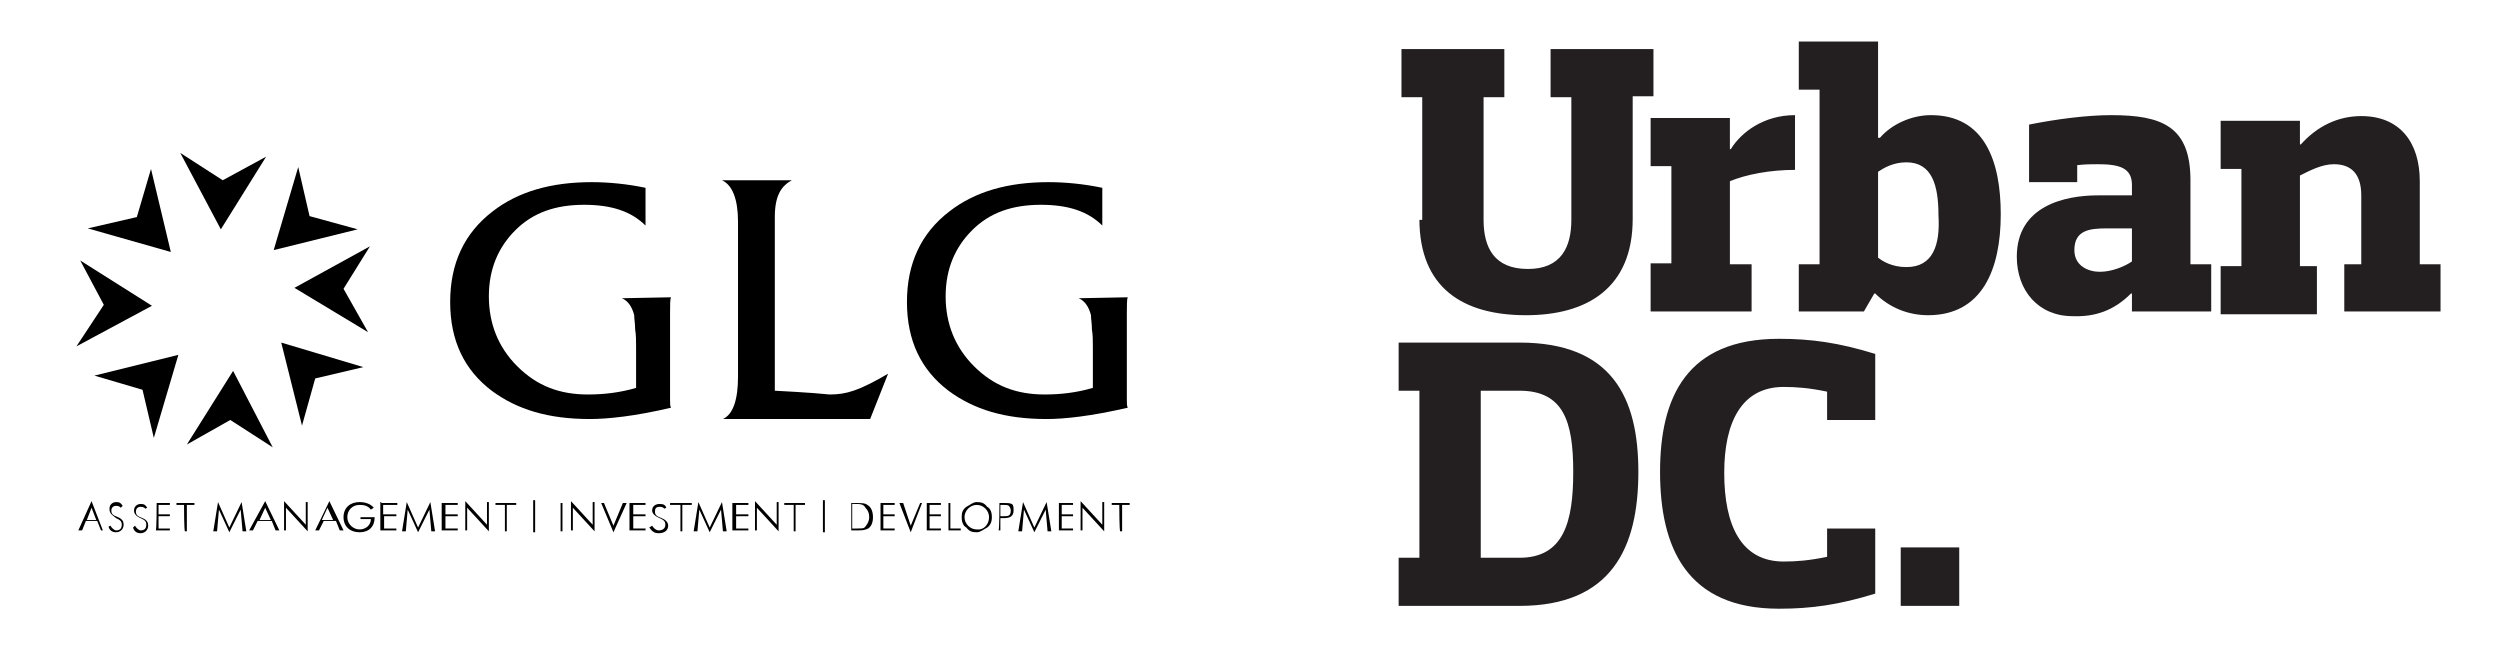
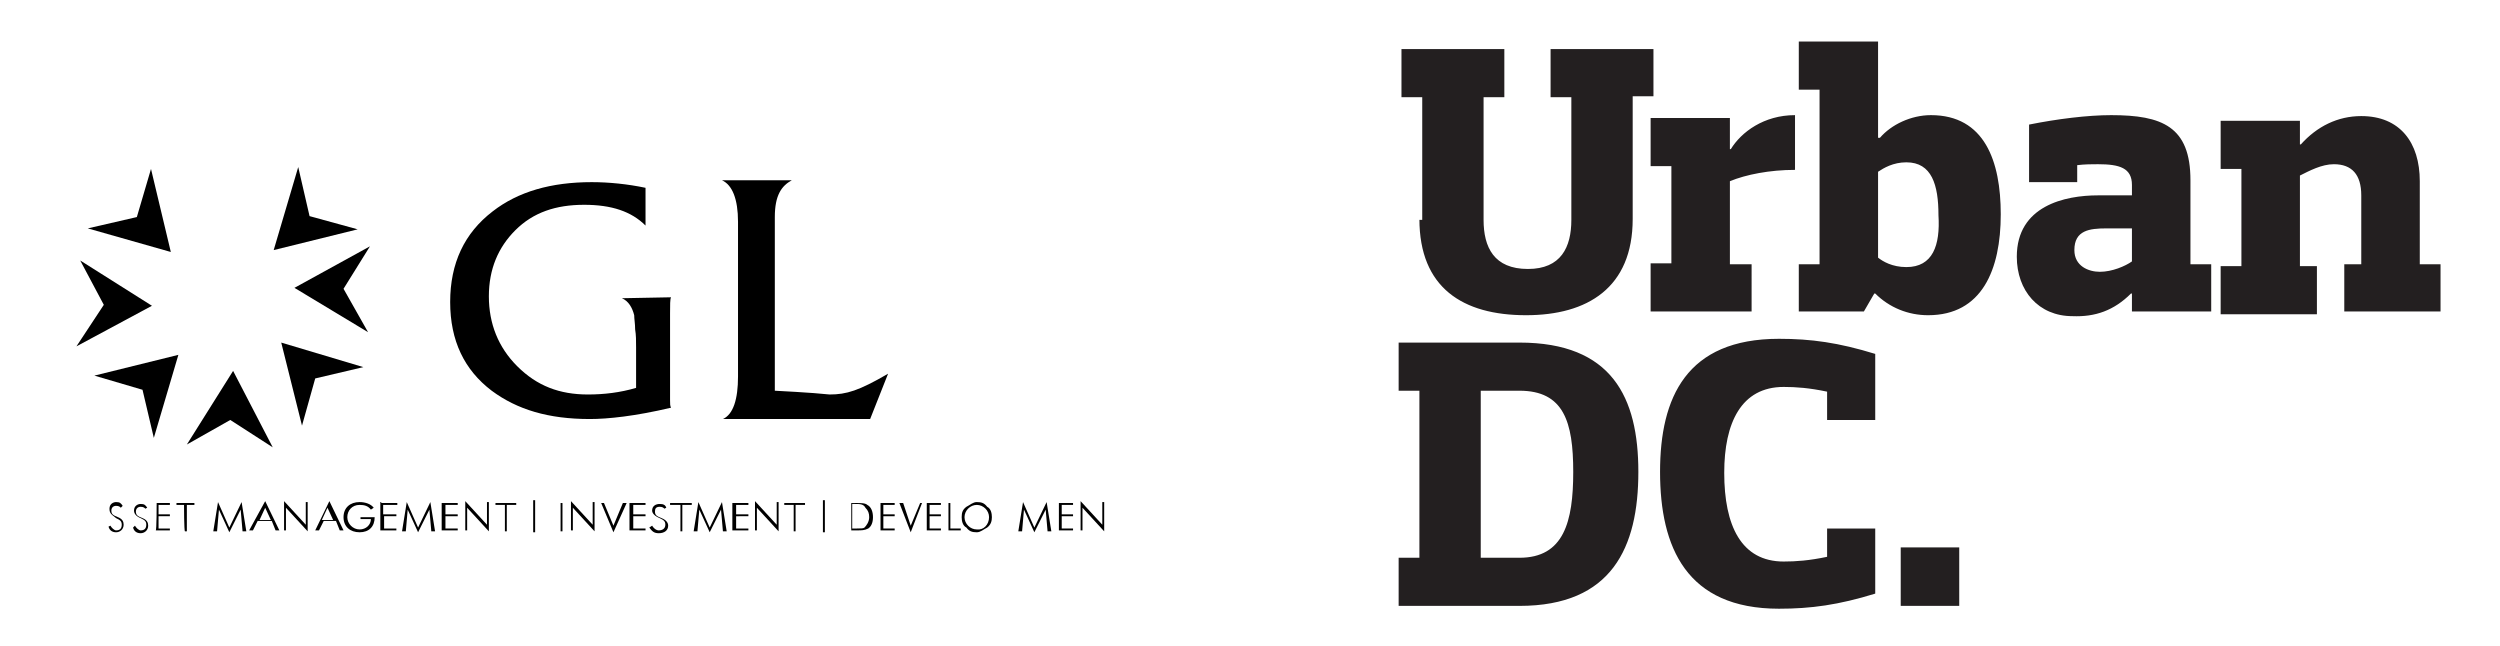
<svg xmlns="http://www.w3.org/2000/svg" version="1.1" id="Layer_1" x="0px" y="0px" viewBox="0 0 264.9 68.5" style="enable-background:new 0 0 264.9 68.5;" xml:space="preserve">
  <style type="text/css"> .st0{fill:#231F20;} .st1{fill:none;stroke:#000000;stroke-width:0.207;stroke-miterlimit:10;} </style>
  <path class="st0" d="M185.6,28h-2.3v-8.8c1.7-0.7,4.2-1.2,6.9-1.2v-5.8c-3.3,0-5.7,1.8-6.8,3.6h-0.1v-3.3h-8.4v5.1h2.2v10.3h-2.2 v5.1h10.7V28z M161,36.3h-12.8v5.1h2.2v17.7h-2.2v5.1H161c9.8,0,12.6-6.2,12.6-14.2C173.6,42.1,170.8,36.3,161,36.3z M161,59.1h-4.1 V41.4h4.1c4.7,0,5.7,3.3,5.7,8.6C166.7,55.3,165.7,59.1,161,59.1z M150.4,23.2c0,7.3,4.6,10.2,11.3,10.2c6.5,0,11.3-2.9,11.3-10.2 v-13h2.2V5.2h-10.9v5.1h2.2v13c0,2.9-1.1,5.2-4.6,5.2c-3.6,0-4.7-2.3-4.7-5.2v-13h2.2V5.2h-10.9v5.1h2.2v13H150.4z M175.9,50 c0,8,2.8,14.5,12.6,14.5c3.4,0,6.3-0.4,10.2-1.6V56h-5.1v3c-1.9,0.4-3.3,0.5-4.6,0.5c-4.5,0-6.3-3.8-6.3-9.4c0-5.3,1.8-9.1,6.3-9.1 c1.3,0,2.7,0.1,4.6,0.5v3h5.1v-7c-3.9-1.2-6.8-1.6-10.2-1.6C178.7,35.9,175.9,42.1,175.9,50z M256.4,28v-8.8c0-4.1-2.1-6.9-6.2-6.9 c-2.5,0-4.7,1.1-6.4,3h-0.1v-2.5h-8.4v5.1h2.2v10.3h-2.2v5.1h10.2v-5.1h-1.8v-9.6c1-0.5,2.3-1.2,3.6-1.2c1.9,0,2.9,1.1,2.9,3.3V28 h-1.8V33h10.2V28C258.6,28,256.4,28,256.4,28z M204.6,12.2c-2.1,0-4.2,1-5.4,2.4H199V4.4h-8.4v5.1h2.2V28h-2.2V33h6.9l1.1-1.9h0.1 c1.5,1.5,3.5,2.3,5.6,2.3c5.7,0,7.7-4.8,7.7-10.7C212,17.1,210.3,12.2,204.6,12.2z M202,28.3c-1.5,0-2.5-0.6-3-1v-9.1 c0.6-0.4,1.6-1,3-1c2.7,0,3.4,2.4,3.4,5.6C205.6,26,204.8,28.3,202,28.3z M232.1,19.1c0-5.7-3-6.9-8.4-6.9c-2.5,0-5.7,0.4-8.7,1v6.1 h5.1v-1.8c0.8-0.1,1.6-0.1,2.2-0.1c2.3,0,3.6,0.4,3.6,2.2v1.1h-3.6c-3.5,0-8.6,1.1-8.6,6.5c0,3.6,2.3,6.3,5.9,6.3 c2.4,0.1,4.4-0.6,6.2-2.4h0.1V33h8.4V28h-2.2V19.1z M225.9,27.7c-0.7,0.5-2.1,1.1-3.4,1.1c-1.2,0-2.7-0.6-2.7-2.3 c0-2.1,1.6-2.3,3.4-2.3h2.7V27.7z M201.4,64.2h6.2V58h-6.2V64.2z" />
  <g>
    <g>
      <path d="M62.5,44.4c-4.4,0-7.7-1-10.4-3c-2.9-2.2-4.4-5.3-4.4-9.4s1.5-7.3,4.5-9.6c2.7-2.1,6.2-3.1,10.5-3.1 c1.8,0,3.8,0.2,5.7,0.6v4c-1.5-1.5-3.6-2.2-6.5-2.2c-3,0-5.4,0.8-7.3,2.7c-1.8,1.8-2.8,4.1-2.8,7s1,5.4,3,7.4c2.1,2.1,4.5,3,7.5,3 c1.7,0,3.4-0.2,5.1-0.7v-0.7c0-0.5,0-1.1,0-1.7c0-0.6,0-1.2,0-1.9c0-0.7,0-1.3-0.1-1.9c0-0.6-0.1-1.1-0.1-1.5 c-0.2-0.8-0.6-1.5-1.3-1.8l5.2-0.1c-0.1,0.2-0.1,0.8-0.1,1.7v9.2c0,0.4,0,0.6,0.1,0.8C67.3,44.1,64.4,44.4,62.5,44.4z" />
-       <path d="M110.9,44.4c-4.4,0-7.7-1-10.4-3c-2.9-2.2-4.4-5.3-4.4-9.4s1.5-7.3,4.5-9.6c2.7-2.1,6.2-3.1,10.5-3.1 c1.8,0,3.8,0.2,5.7,0.6v4c-1.5-1.5-3.6-2.2-6.5-2.2c-3,0-5.4,0.8-7.3,2.7c-1.8,1.8-2.8,4.1-2.8,7s1,5.4,3,7.4c2.1,2.1,4.5,3,7.5,3 c1.7,0,3.4-0.2,5.1-0.7v-0.7c0-0.5,0-1.1,0-1.7c0-0.6,0-1.2,0-1.9c0-0.7,0-1.3-0.1-1.9c0-0.6-0.1-1.1-0.1-1.5 c-0.2-0.8-0.6-1.5-1.3-1.8l5.2-0.1c-0.1,0.2-0.1,0.8-0.1,1.7v9.2c0,0.4,0,0.6,0.1,0.8C115.6,44.1,112.8,44.4,110.9,44.4z" />
      <path d="M92.2,44.4H76.6c1.1-0.5,1.6-2.1,1.6-4.5V23.5c0-2.4-0.6-3.9-1.7-4.4h7.4c-1.1,0.6-1.8,1.6-1.8,3.9v18.4 c0,0,4,0.2,5.8,0.4c1.8,0,3.1-0.4,6.2-2.2L92.2,44.4z" />
    </g>
    <g>
-       <path d="M9.7,53.1l1.2,3.1h-0.2l-0.4-1H9.1l-0.4,1H8.3L9.7,53.1z M10.2,55.1l-0.5-1.3l-0.5,1.3H10.2z" />
      <path d="M11.7,55.7c0.1,0.2,0.4,0.5,0.6,0.5c0.4,0,0.6-0.2,0.6-0.6s-0.2-0.5-0.6-0.7c-0.5-0.4-0.7-0.5-0.7-1 c0-0.5,0.4-0.7,0.7-0.7c0.4,0,0.5,0.1,0.7,0.4l-0.2,0.2c-0.1-0.1-0.2-0.2-0.5-0.2s-0.5,0.2-0.5,0.5c0,0.4,0.2,0.5,0.7,0.7 c0.5,0.2,0.6,0.5,0.6,0.8c0,0.5-0.4,0.8-0.8,0.8c-0.4,0-0.7-0.2-0.8-0.6L11.7,55.7z" />
      <path d="M14.3,55.7c0.1,0.2,0.4,0.5,0.6,0.5c0.4,0,0.6-0.2,0.6-0.6s-0.2-0.5-0.6-0.7c-0.5-0.2-0.7-0.5-0.7-0.8 c0-0.5,0.4-0.7,0.7-0.7c0.4,0,0.5,0.1,0.7,0.4l-0.2,0.1c-0.1-0.1-0.2-0.2-0.5-0.2s-0.5,0.2-0.5,0.5c0,0.4,0.2,0.5,0.7,0.7 c0.5,0.2,0.6,0.5,0.6,0.8c0,0.5-0.4,0.8-0.8,0.8c-0.4,0-0.7-0.2-0.8-0.6L14.3,55.7z" />
      <path d="M16.6,53.3H18v0.2h-1.2v1H18v0.2h-1.2V56H18v0.2h-1.5C16.6,56.3,16.6,53.3,16.6,53.3z" />
      <path d="M19.5,53.5h-0.8v-0.2h1.9v0.2h-0.8v2.8h-0.2C19.5,56.3,19.5,53.5,19.5,53.5z" />
      <path d="M23.2,54L23,56.3h-0.4l0.5-3.1l1.2,2.7l1.3-2.7l0.5,3.1h-0.4L25.5,54l-1.2,2.4L23.2,54z" />
      <path d="M28.1,53.1l1.5,3.1h-0.4l-0.4-1h-1.5l-0.5,1h-0.4L28.1,53.1z M28.7,55.1l-0.6-1.3l-0.6,1.3H28.7z" />
      <path d="M30.1,53.1l2.3,2.5v-2.4h0.2v3.1l-2.3-2.5v2.4h-0.2V53.1z" />
      <path d="M34.9,53.1l1.5,3.1h-0.4l-0.4-1h-1.3l-0.5,1h-0.4L34.9,53.1z M35.3,55.1l-0.6-1.3l-0.6,1.3H35.3z" />
      <path d="M38.1,53.5c-0.8,0-1.3,0.6-1.3,1.3c0,0.7,0.6,1.3,1.3,1.3s1.2-0.5,1.2-1.1h-1.1v-0.2h1.5l0,0c0,1-0.6,1.6-1.6,1.6 s-1.7-0.6-1.7-1.6s0.7-1.6,1.7-1.6c0.6,0,1.2,0.2,1.5,0.6L39.3,54C39,53.6,38.6,53.5,38.1,53.5z" />
      <path d="M40.4,53.3h1.7v0.2h-1.5v1H42v0.2h-1.3V56H42v0.2h-1.7v-3H40.4z" />
      <path d="M43.2,54L43,56.3h-0.4l0.5-3.1l1.2,2.7l1.3-2.7l0.5,3.1h-0.4L45.5,54l-1.2,2.4L43.2,54z" />
      <path d="M46.8,53.3h1.7v0.2h-1.3v1h1.3v0.2h-1.3V56h1.3v0.2h-1.7V53.3z" />
      <path d="M49.3,53.1l2.3,2.5v-2.4h0.2v3.1l-2.3-2.5v2.4h-0.2V53.1z" />
      <path d="M53.5,53.5h-1v-0.2h2.2v0.2h-1v2.8h-0.2V53.5z" />
      <path d="M59.4,53.3h0.2v3h-0.2V53.3z" />
      <path d="M60.5,53.1l2.3,2.5v-2.4h0.2v3.1l-2.3-2.5v2.4h-0.2V53.1z" />
      <path d="M63.7,53.3H64l1,2.4l1-2.4h0.4L65,56.4L63.7,53.3z" />
      <path d="M66.7,53.3h1.7v0.2h-1.3v1h1.3v0.2h-1.3V56h1.3v0.2h-1.7V53.3z" />
      <path d="M69.1,55.7c0.1,0.2,0.4,0.5,0.7,0.5c0.4,0,0.7-0.2,0.7-0.6s-0.2-0.5-0.6-0.7c-0.5-0.2-0.8-0.5-0.8-0.8 c0-0.5,0.4-0.7,0.8-0.7c0.4,0,0.6,0.1,0.7,0.4l-0.2,0.1c-0.1-0.1-0.2-0.2-0.5-0.2c-0.4,0-0.5,0.2-0.5,0.5c0,0.4,0.2,0.5,0.7,0.7 c0.5,0.2,0.7,0.5,0.7,0.8c0,0.5-0.4,0.8-1,0.8c-0.5,0-0.7-0.2-1-0.6L69.1,55.7z" />
      <path d="M72,53.5h-1v-0.2h2.3v0.2h-1v2.8h-0.2v-2.8H72z" />
      <path d="M74.1,54l-0.2,2.3h-0.4l0.5-3.1l1.2,2.7l1.3-2.7l0.5,3.1h-0.4L76.4,54l-1.2,2.4L74.1,54z" />
      <path d="M77.6,53.3h1.7v0.2H78v1h1.3v0.2H78V56h1.3v0.2h-1.7V53.3z" />
      <path d="M80,53.1l2.3,2.5v-2.4h0.2v3.1l-2.3-2.5v2.4H80V53.1z" />
      <path d="M84.1,53.5h-1v-0.2h2.2v0.2h-1v2.8h-0.2V53.5z" />
      <path d="M90.2,53.3h0.5c0.5,0,1,0,1.2,0.2c0.4,0.2,0.6,0.7,0.6,1.3s-0.2,1-0.5,1.2c-0.4,0.2-0.7,0.2-1.2,0.2h-0.1h-0.5V53.3z M90.7,56h0.1c0.4,0,0.7,0,0.8-0.1c0.2-0.2,0.5-0.6,0.5-1.1c0-0.4-0.1-0.7-0.4-1c-0.2-0.4-0.6-0.4-1.1-0.4c0,0,0,0-0.1,0h-0.2V56 H90.7z" />
      <path d="M93.3,53.3h1.5v0.2h-1.2v1h1.2v0.2h-1.2V56h1.2v0.2h-1.5V53.3z" />
      <path d="M95.3,53.3h0.4l0.8,2.4l1-2.4h0.2l-1.2,3.1L95.3,53.3z" />
      <path d="M98.2,53.3h1.5v0.2h-1.2v1h1.2v0.2h-1.2V56h1.2v0.2h-1.5V53.3z" />
      <path d="M100.5,53.3h0.2V56h1.1v0.2h-1.3V53.3z" />
      <path d="M104.6,55.9c-0.4,0.2-0.7,0.5-1.1,0.5c-0.5,0-0.8-0.1-1.1-0.5c-0.4-0.2-0.5-0.7-0.5-1.1c0-0.5,0.1-0.8,0.5-1.1 c0.4-0.2,0.7-0.5,1.1-0.5c0.5,0,0.8,0.1,1.1,0.5c0.4,0.2,0.5,0.7,0.5,1.1C105.1,55.2,105,55.6,104.6,55.9z M104.8,54.8 c0-0.7-0.6-1.3-1.3-1.3s-1.3,0.6-1.3,1.3c0,0.7,0.6,1.3,1.3,1.3C104.2,56.2,104.8,55.6,104.8,54.8z" />
-       <path d="M105.9,53.3h0.5h0.1c0.2,0,0.5,0,0.7,0.1c0.2,0.1,0.2,0.4,0.2,0.7c0,0.6-0.4,0.8-1,0.8h-0.4v1.3h-0.2 C105.9,56.3,105.9,53.3,105.9,53.3z M106.3,54.7c0.5,0,0.8,0,0.8-0.6c0-0.2-0.1-0.4-0.2-0.5c-0.1-0.1-0.4-0.1-0.6-0.1H106v1.2 H106.3z" />
      <path d="M108.5,54l-0.2,2.3h-0.4l0.5-3.1l1.2,2.7l1.3-2.7l0.5,3.1H111l-0.2-2.3l-1.2,2.4L108.5,54z" />
      <path d="M112.2,53.3h1.5v0.2h-1.2v1h1.2v0.2h-1.2V56h1.2v0.2h-1.5V53.3z" />
      <path d="M114.5,53.1l2.3,2.5v-2.4h0.2v3.1l-2.3-2.5v2.4h-0.2V53.1z" />
-       <path d="M118.6,53.5h-0.8v-0.2h1.9v0.2h-0.8v2.8h-0.2C118.6,56.3,118.6,53.5,118.6,53.5z" />
    </g>
    <line class="st1" x1="56.6" y1="53" x2="56.6" y2="56.4" />
    <line class="st1" x1="87.3" y1="53" x2="87.3" y2="56.4" />
-     <polygon points="23.6,19.1 19.1,16.2 23.4,24.3 28.2,16.6 " />
    <polygon points="14.5,23 9.3,24.2 18.1,26.7 16,17.9 " />
    <polygon points="11,32.3 8.1,36.7 16.1,32.4 8.5,27.6 " />
    <polygon points="15.1,41.3 16.3,46.4 18.9,37.6 10,39.8 " />
    <polygon points="24.4,44.5 28.9,47.4 24.7,39.3 19.8,47.1 " />
    <polygon points="33.4,40.1 38.5,38.9 29.8,36.3 32,45.1 " />
    <polygon points="36.4,30.6 39.2,26.1 31.2,30.5 39,35.2 " />
    <polygon points="32.8,22.9 31.6,17.7 29,26.5 37.9,24.3 " />
  </g>
</svg>